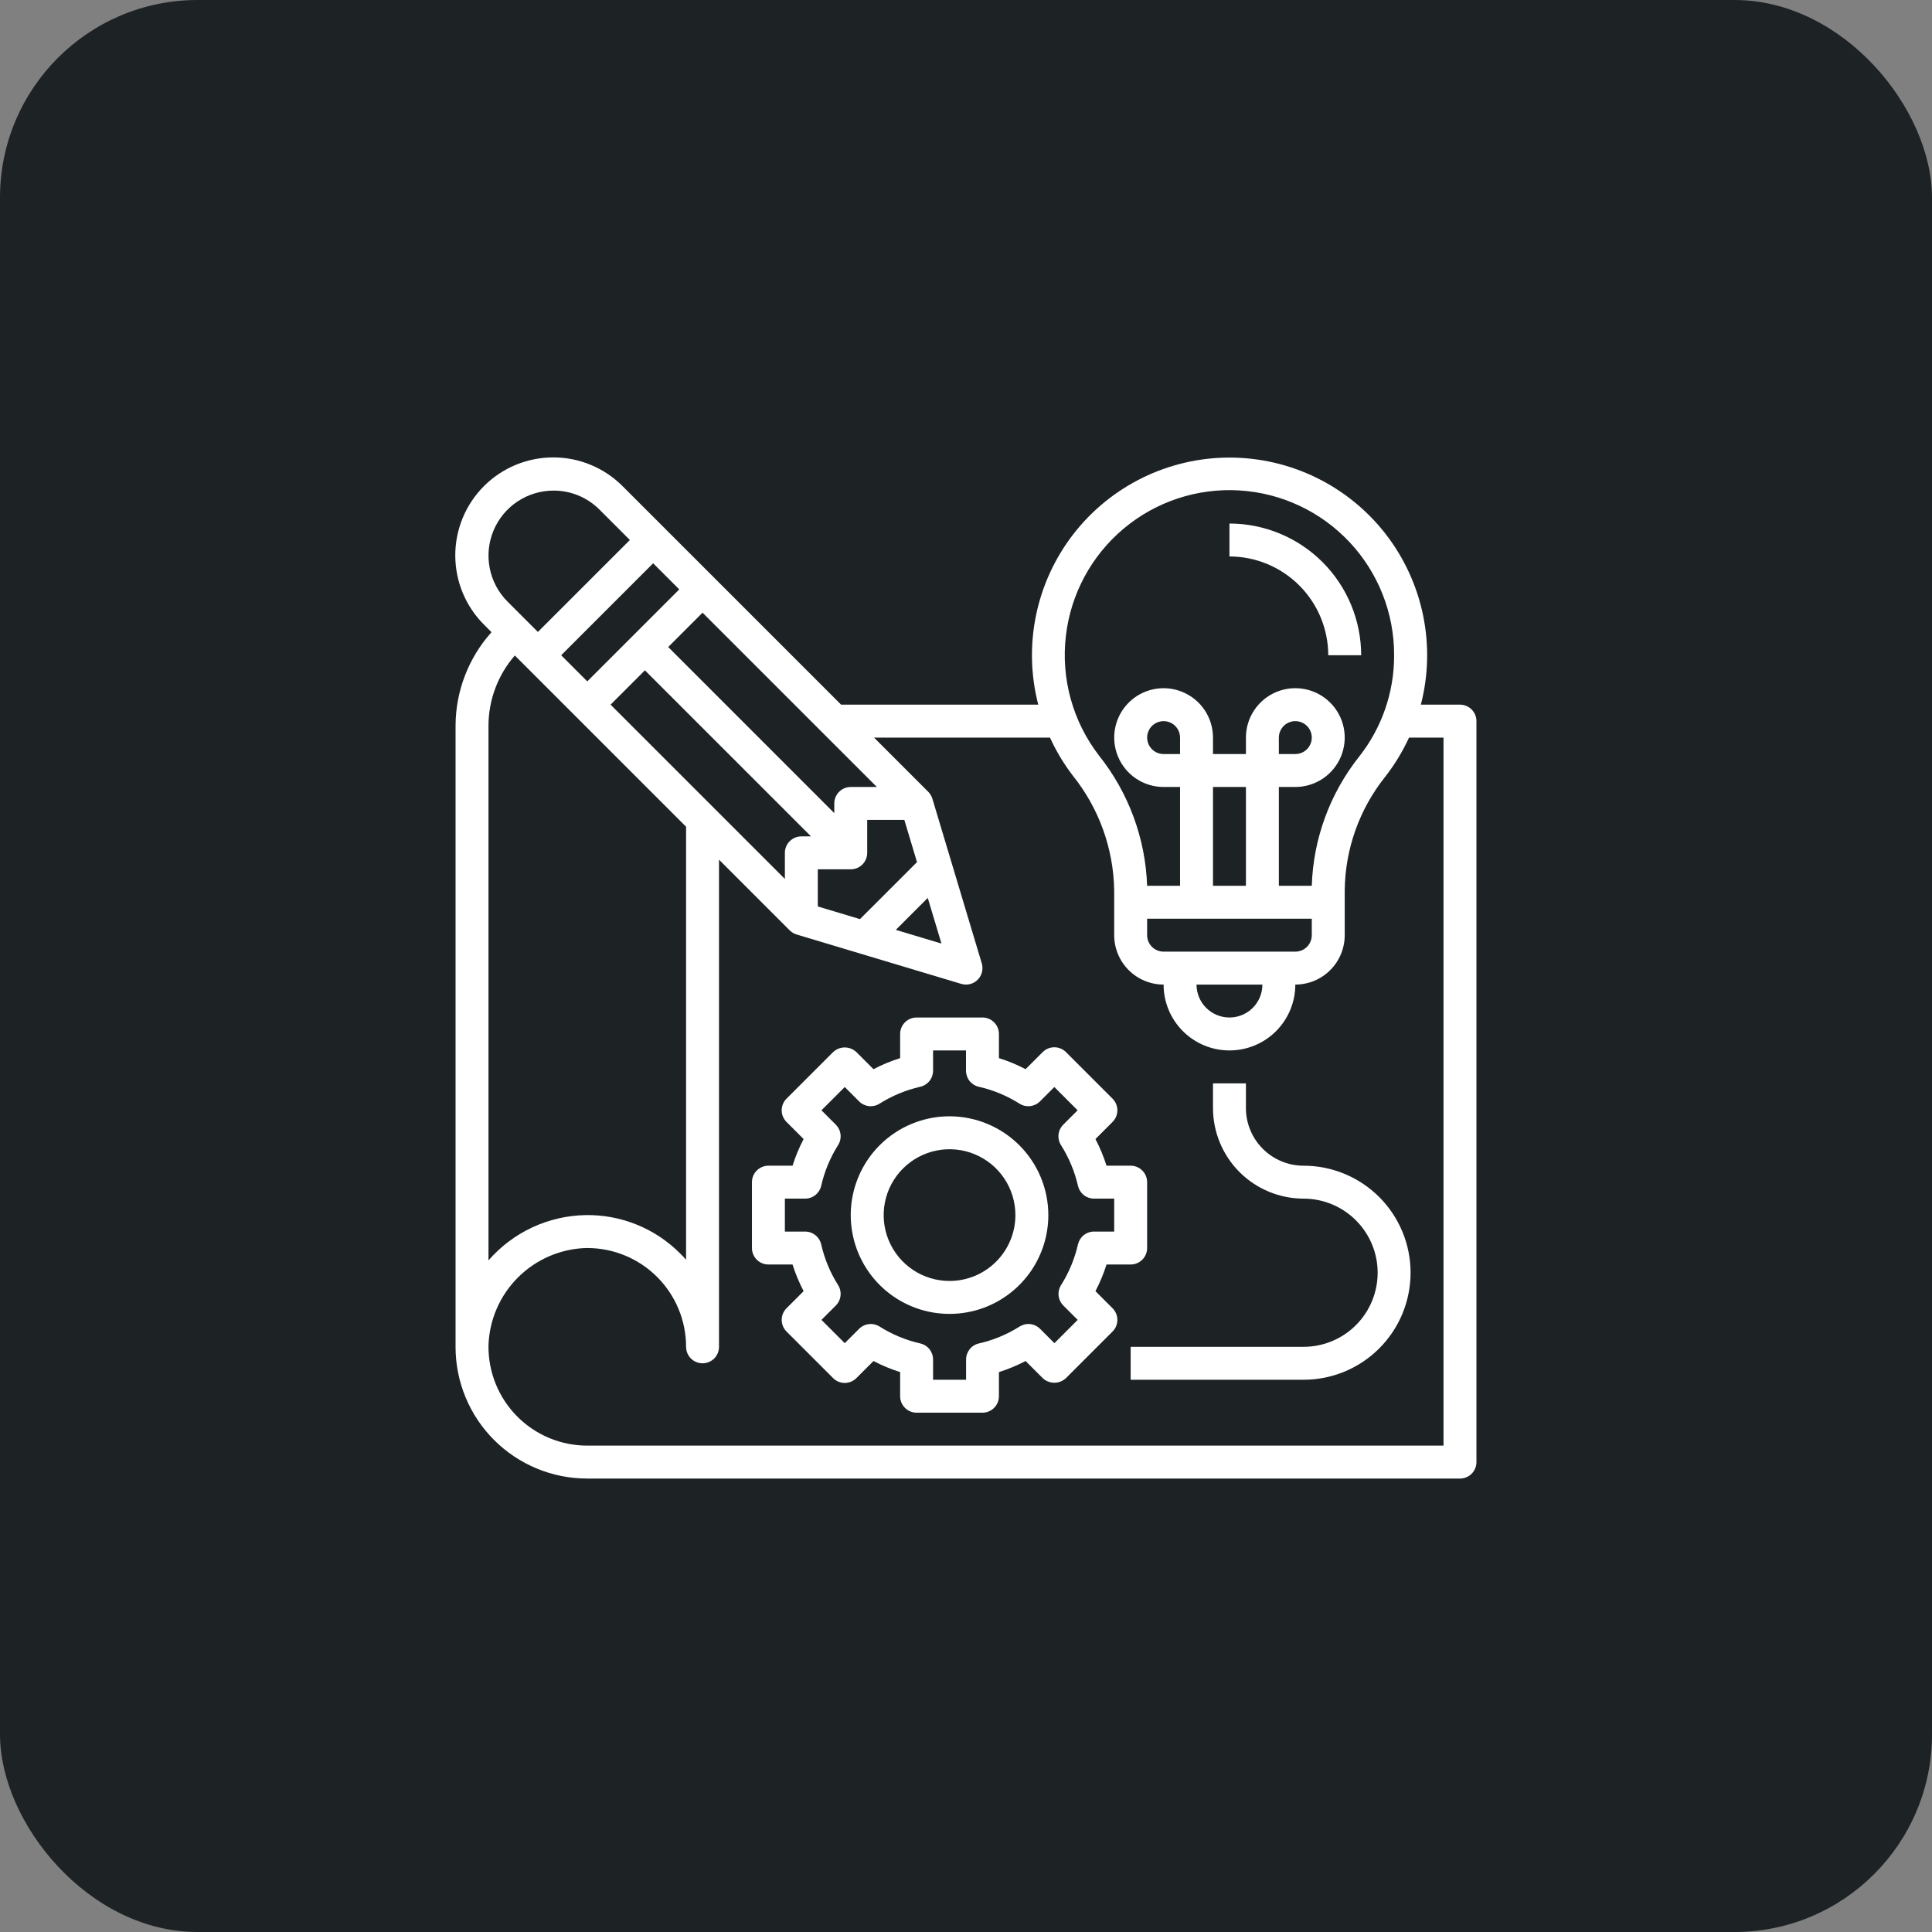
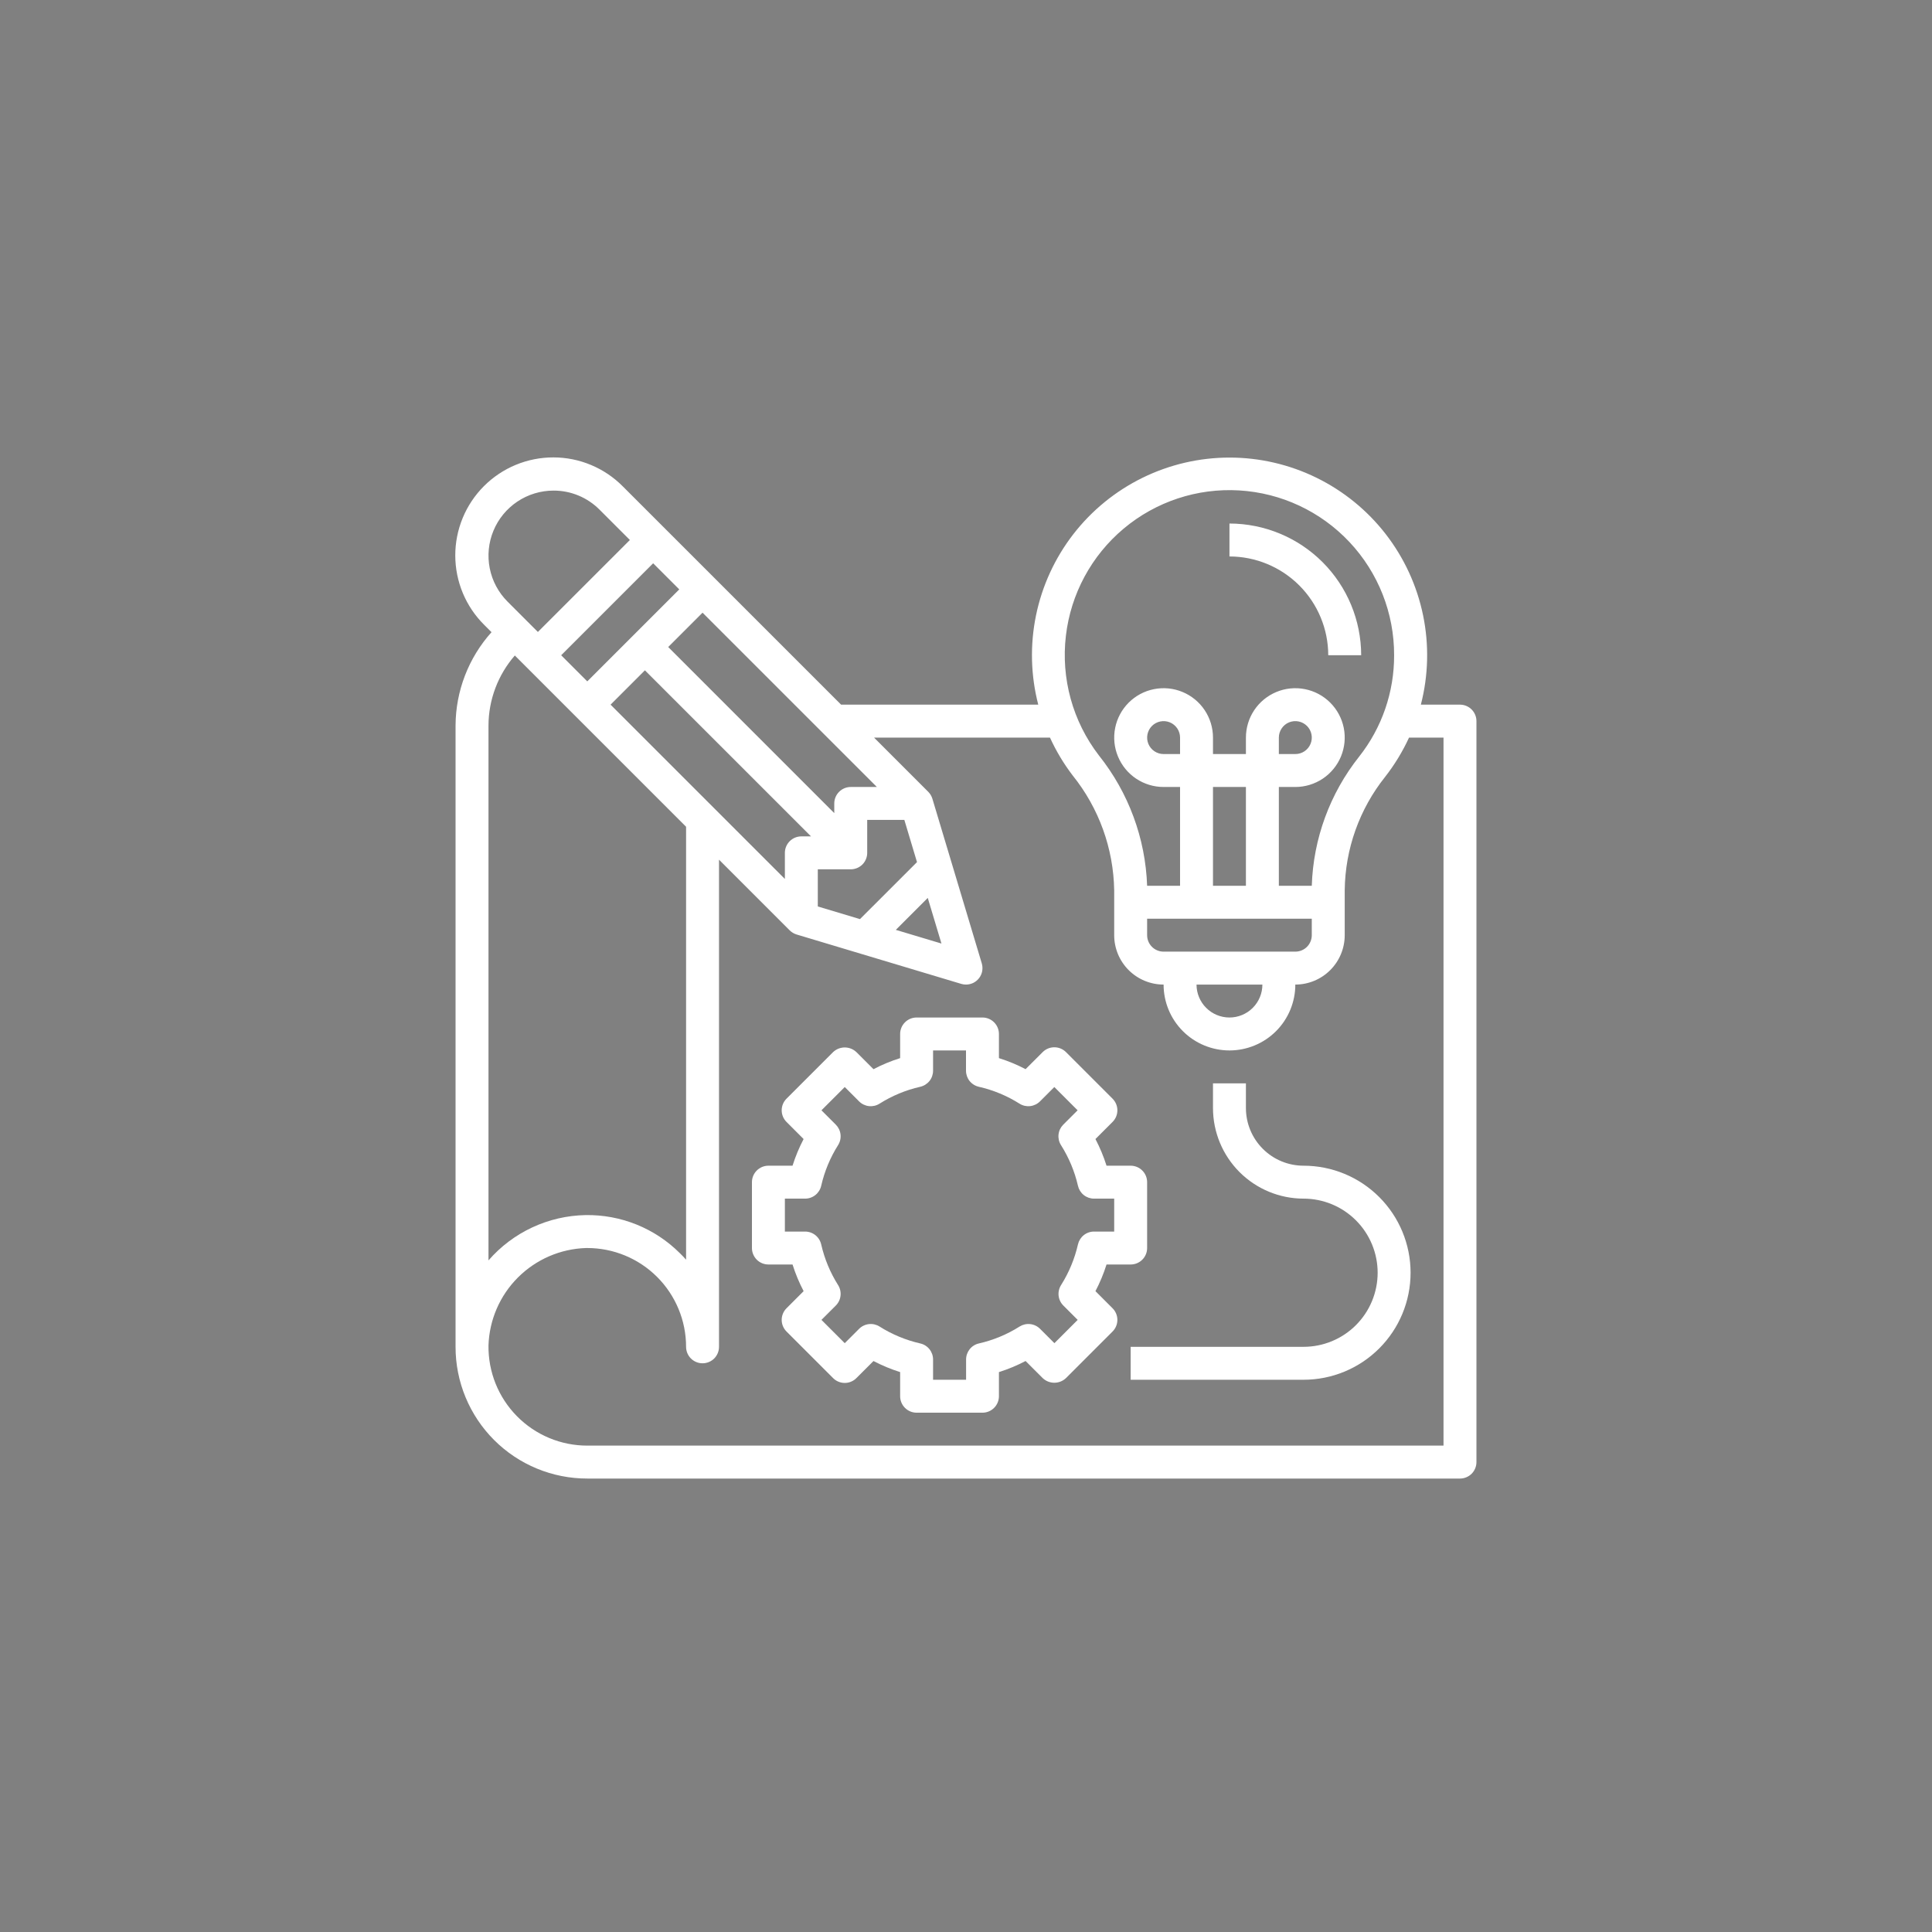
<svg xmlns="http://www.w3.org/2000/svg" width="88" height="88" viewBox="0 0 88 88" fill="none">
  <rect x="0" y="0" width="88" height="88" fill="#808080" stroke="none" />
-   <rect width="88" height="88" rx="9" fill="#1D2225" />
  <g clip-path="url(#clip0_1853_1095)">
    <path d="M66.5 32.096H64.718C65.062 30.766 65.097 29.375 64.82 28.029C64.543 26.683 63.962 25.419 63.121 24.332C62.28 23.246 61.201 22.367 59.968 21.762C58.734 21.157 57.378 20.842 56.004 20.842C54.63 20.842 53.275 21.157 52.041 21.762C50.808 22.367 49.729 23.246 48.888 24.332C48.047 25.419 47.466 26.683 47.189 28.029C46.912 29.375 46.947 30.766 47.291 32.096H38.311L28.368 22.154C27.954 21.736 27.462 21.405 26.92 21.179C26.378 20.952 25.796 20.835 25.209 20.834C24.621 20.833 24.039 20.948 23.496 21.172C22.953 21.396 22.46 21.726 22.044 22.141C21.629 22.556 21.299 23.05 21.075 23.593C20.851 24.136 20.736 24.718 20.737 25.306C20.739 25.893 20.856 26.475 21.082 27.017C21.309 27.559 21.64 28.051 22.058 28.465L22.388 28.795C21.34 29.963 20.757 31.476 20.75 33.046V61.346C20.749 62.134 20.904 62.915 21.205 63.643C21.507 64.372 21.948 65.033 22.506 65.591C23.063 66.148 23.725 66.59 24.453 66.891C25.181 67.192 25.962 67.347 26.75 67.346H66.5C66.699 67.346 66.89 67.267 67.031 67.127C67.171 66.986 67.25 66.795 67.25 66.596V32.846C67.25 32.647 67.171 32.457 67.031 32.316C66.89 32.175 66.699 32.096 66.5 32.096ZM48.55 28.958C48.772 27.055 49.713 25.309 51.181 24.078C52.649 22.847 54.532 22.224 56.445 22.338C58.358 22.452 60.154 23.293 61.466 24.689C62.778 26.085 63.506 27.93 63.5 29.846C63.506 31.521 62.944 33.149 61.907 34.463C60.574 36.142 59.818 38.205 59.75 40.346H58.25V35.846H59C59.445 35.846 59.88 35.714 60.25 35.467C60.62 35.22 60.909 34.868 61.079 34.457C61.249 34.046 61.294 33.594 61.207 33.157C61.12 32.721 60.906 32.32 60.591 32.005C60.277 31.691 59.876 31.476 59.439 31.39C59.003 31.303 58.55 31.347 58.139 31.518C57.728 31.688 57.377 31.976 57.129 32.346C56.882 32.716 56.75 33.151 56.75 33.596V34.346H55.25V33.596C55.25 33.151 55.118 32.716 54.871 32.346C54.624 31.976 54.272 31.688 53.861 31.518C53.45 31.347 52.998 31.303 52.561 31.39C52.125 31.476 51.724 31.691 51.409 32.005C51.095 32.32 50.88 32.721 50.794 33.157C50.707 33.594 50.751 34.046 50.922 34.457C51.092 34.868 51.38 35.22 51.75 35.467C52.12 35.714 52.555 35.846 53 35.846H53.75V40.346H52.25C52.174 38.183 51.404 36.101 50.053 34.408C48.86 32.858 48.321 30.902 48.55 28.958ZM57.5 44.846C57.5 45.244 57.342 45.626 57.061 45.907C56.78 46.188 56.398 46.346 56 46.346C55.602 46.346 55.221 46.188 54.94 45.907C54.658 45.626 54.5 45.244 54.5 44.846H57.5ZM53 43.346C52.801 43.346 52.611 43.267 52.47 43.127C52.329 42.986 52.25 42.795 52.25 42.596V41.846H59.75V42.596C59.75 42.795 59.671 42.986 59.531 43.127C59.39 43.267 59.199 43.346 59 43.346H53ZM53.75 34.346H53C52.852 34.346 52.707 34.302 52.584 34.22C52.46 34.138 52.364 34.02 52.307 33.883C52.251 33.746 52.236 33.596 52.265 33.45C52.294 33.304 52.365 33.171 52.47 33.066C52.575 32.961 52.708 32.89 52.854 32.861C52.999 32.832 53.15 32.847 53.287 32.903C53.424 32.96 53.541 33.056 53.624 33.18C53.706 33.303 53.75 33.448 53.75 33.596V34.346ZM56.75 40.346H55.25V35.846H56.75V40.346ZM58.25 34.346V33.596C58.25 33.448 58.294 33.303 58.377 33.18C58.459 33.056 58.576 32.96 58.713 32.903C58.85 32.847 59.001 32.832 59.147 32.861C59.292 32.89 59.426 32.961 59.531 33.066C59.636 33.171 59.707 33.304 59.736 33.45C59.765 33.596 59.75 33.746 59.693 33.883C59.636 34.02 59.54 34.138 59.417 34.22C59.294 34.302 59.149 34.346 59 34.346H58.25ZM42.882 42.977L40.803 42.354L42.258 40.899L42.882 42.977ZM39.171 41.864L37.25 41.288V39.596H38.75C38.949 39.596 39.14 39.517 39.281 39.377C39.421 39.236 39.5 39.045 39.5 38.846V37.346H41.192L41.768 39.268L39.171 41.864ZM27.811 32.096L29.375 30.532L36.94 38.096H36.5C36.301 38.096 36.111 38.175 35.97 38.316C35.829 38.457 35.75 38.647 35.75 38.846V40.035L27.811 32.096ZM26.75 31.036L25.561 29.846L29.75 25.657L30.94 26.846L26.75 31.036ZM38.75 35.846C38.551 35.846 38.361 35.925 38.22 36.066C38.079 36.207 38 36.397 38 36.596V37.036L30.436 29.471L32 27.907L39.94 35.846H38.75ZM25.213 22.346C25.602 22.345 25.988 22.421 26.347 22.57C26.707 22.719 27.033 22.938 27.308 23.214L28.69 24.596L24.5 28.785L23.118 27.403C22.704 26.989 22.421 26.461 22.307 25.886C22.193 25.311 22.251 24.716 22.476 24.174C22.7 23.633 23.079 23.171 23.567 22.845C24.054 22.52 24.627 22.346 25.213 22.346ZM23.45 29.857L31.25 37.657V57.377C31.159 57.274 31.063 57.174 30.963 57.077C30.399 56.515 29.728 56.072 28.99 55.775C28.252 55.478 27.461 55.332 26.666 55.346C25.826 55.362 25 55.554 24.239 55.909C23.479 56.264 22.801 56.775 22.25 57.409V33.046C22.254 31.873 22.68 30.741 23.45 29.857ZM65.75 65.846H26.75C26.154 65.846 25.564 65.728 25.013 65.498C24.463 65.268 23.964 64.93 23.546 64.506C23.127 64.081 22.797 63.578 22.574 63.024C22.352 62.471 22.242 61.879 22.25 61.282C22.288 60.118 22.767 59.011 23.591 58.188C24.415 57.364 25.521 56.884 26.686 56.846H26.75C27.944 56.846 29.088 57.32 29.932 58.164C30.776 59.008 31.25 60.153 31.25 61.346C31.25 61.545 31.329 61.736 31.47 61.877C31.611 62.017 31.801 62.096 32 62.096C32.199 62.096 32.39 62.017 32.531 61.877C32.671 61.736 32.75 61.545 32.75 61.346V39.157L35.97 42.377C36.058 42.464 36.166 42.529 36.285 42.565L43.785 44.815C43.855 44.836 43.927 44.846 44 44.846C44.117 44.846 44.232 44.819 44.337 44.767C44.441 44.714 44.532 44.638 44.602 44.544C44.672 44.45 44.719 44.342 44.739 44.226C44.759 44.111 44.752 43.993 44.719 43.881L42.469 36.381C42.433 36.262 42.368 36.154 42.281 36.066L39.811 33.596H47.825C48.104 34.208 48.451 34.787 48.859 35.321C50.054 36.807 50.719 38.648 50.75 40.553V42.596C50.75 43.193 50.987 43.765 51.409 44.187C51.831 44.609 52.404 44.846 53 44.846C53 45.642 53.316 46.405 53.879 46.968C54.441 47.53 55.205 47.846 56 47.846C56.796 47.846 57.559 47.53 58.122 46.968C58.684 46.405 59 45.642 59 44.846C59.597 44.846 60.169 44.609 60.591 44.187C61.013 43.765 61.25 43.193 61.25 42.596V40.55C61.271 38.673 61.917 36.857 63.087 35.389C63.52 34.836 63.886 34.234 64.18 33.596H65.75V65.846Z" fill="white" />
    <path d="M49.896 58.81C50.1 58.422 50.269 58.015 50.401 57.596H51.5C51.699 57.596 51.89 57.517 52.03 57.377C52.171 57.236 52.25 57.045 52.25 56.846V53.846C52.25 53.647 52.171 53.456 52.03 53.316C51.89 53.175 51.699 53.096 51.5 53.096H50.401C50.269 52.677 50.1 52.271 49.896 51.882L50.675 51.103C50.816 50.963 50.895 50.772 50.895 50.573C50.895 50.374 50.816 50.184 50.675 50.043L48.553 47.921C48.413 47.781 48.222 47.702 48.023 47.702C47.824 47.702 47.633 47.781 47.493 47.921L46.714 48.699C46.325 48.496 45.919 48.327 45.5 48.196V47.096C45.5 46.897 45.421 46.706 45.28 46.566C45.14 46.425 44.949 46.346 44.75 46.346H41.75C41.551 46.346 41.36 46.425 41.22 46.566C41.079 46.706 41 46.897 41 47.096V48.196C40.581 48.328 40.175 48.496 39.786 48.7L39.007 47.921C38.864 47.786 38.674 47.71 38.477 47.71C38.28 47.71 38.09 47.786 37.947 47.921L35.825 50.043C35.684 50.184 35.605 50.374 35.605 50.573C35.605 50.772 35.684 50.963 35.825 51.103L36.603 51.882C36.4 52.271 36.231 52.677 36.099 53.096H35C34.801 53.096 34.61 53.175 34.47 53.316C34.329 53.456 34.25 53.647 34.25 53.846V56.846C34.25 57.045 34.329 57.236 34.47 57.377C34.61 57.517 34.801 57.596 35 57.596H36.099C36.231 58.015 36.4 58.422 36.604 58.81L35.825 59.589C35.684 59.73 35.605 59.92 35.605 60.119C35.605 60.318 35.684 60.509 35.825 60.649L37.947 62.771C38.087 62.912 38.278 62.991 38.477 62.991C38.676 62.991 38.867 62.912 39.007 62.771L39.786 61.993C40.175 62.196 40.581 62.365 41 62.497V63.596C41 63.795 41.079 63.986 41.22 64.126C41.36 64.267 41.551 64.346 41.75 64.346H44.75C44.949 64.346 45.14 64.267 45.28 64.126C45.421 63.986 45.5 63.795 45.5 63.596V62.497C45.919 62.365 46.325 62.196 46.714 61.992L47.493 62.771C47.636 62.907 47.826 62.982 48.023 62.982C48.22 62.982 48.41 62.907 48.553 62.771L50.675 60.649C50.816 60.509 50.895 60.318 50.895 60.119C50.895 59.92 50.816 59.73 50.675 59.589L49.896 58.81ZM49.1 56.68C48.95 57.337 48.689 57.964 48.33 58.534C48.239 58.678 48.2 58.849 48.218 59.018C48.237 59.187 48.313 59.345 48.433 59.465L49.087 60.119L48.027 61.18L47.373 60.526C47.252 60.406 47.095 60.33 46.926 60.311C46.757 60.292 46.587 60.331 46.443 60.421C45.873 60.782 45.245 61.042 44.587 61.192C44.422 61.229 44.273 61.322 44.167 61.455C44.062 61.588 44.004 61.753 44.004 61.923V62.846H42.5V61.923C42.5 61.753 42.442 61.588 42.336 61.455C42.23 61.322 42.082 61.229 41.916 61.192C41.259 61.042 40.631 60.782 40.061 60.421C39.917 60.331 39.747 60.292 39.578 60.311C39.409 60.33 39.251 60.406 39.131 60.526L38.477 61.18L37.416 60.119L38.071 59.465C38.191 59.345 38.267 59.187 38.285 59.018C38.304 58.849 38.265 58.678 38.174 58.534C37.814 57.964 37.554 57.337 37.404 56.68C37.366 56.514 37.273 56.366 37.14 56.26C37.007 56.154 36.843 56.096 36.672 56.096H35.75V54.596H36.672C36.843 54.596 37.007 54.538 37.14 54.432C37.273 54.326 37.366 54.178 37.404 54.013C37.554 53.355 37.814 52.728 38.174 52.158C38.265 52.014 38.304 51.844 38.285 51.674C38.267 51.505 38.191 51.348 38.071 51.227L37.416 50.573L38.477 49.513L39.131 50.167C39.251 50.287 39.409 50.363 39.578 50.382C39.747 50.401 39.917 50.362 40.061 50.271C40.631 49.911 41.259 49.65 41.916 49.501C42.082 49.463 42.23 49.37 42.337 49.237C42.443 49.104 42.5 48.939 42.5 48.769V47.846H44V48.769C44 48.939 44.057 49.104 44.163 49.237C44.27 49.37 44.418 49.463 44.584 49.501C45.241 49.65 45.869 49.911 46.439 50.271C46.583 50.362 46.753 50.401 46.922 50.382C47.091 50.363 47.249 50.287 47.369 50.167L48.023 49.513L49.084 50.573L48.429 51.227C48.309 51.348 48.233 51.505 48.215 51.674C48.196 51.844 48.235 52.014 48.326 52.158C48.687 52.728 48.949 53.355 49.1 54.013C49.138 54.178 49.23 54.325 49.362 54.431C49.494 54.537 49.658 54.595 49.828 54.596H50.75V56.096H49.828C49.658 56.097 49.494 56.155 49.362 56.261C49.23 56.367 49.138 56.515 49.1 56.68Z" fill="white" />
-     <path d="M43.25 50.846C42.36 50.846 41.49 51.11 40.75 51.605C40.01 52.099 39.433 52.802 39.093 53.624C38.752 54.446 38.663 55.351 38.837 56.224C39.01 57.097 39.439 57.899 40.068 58.528C40.697 59.157 41.499 59.586 42.372 59.76C43.245 59.933 44.15 59.844 44.972 59.504C45.794 59.163 46.497 58.586 46.992 57.846C47.486 57.106 47.75 56.236 47.75 55.346C47.749 54.153 47.274 53.009 46.431 52.166C45.587 51.322 44.443 50.847 43.25 50.846ZM43.25 58.346C42.657 58.346 42.077 58.17 41.583 57.841C41.09 57.511 40.705 57.042 40.478 56.494C40.251 55.946 40.192 55.343 40.308 54.761C40.423 54.179 40.709 53.644 41.129 53.225C41.548 52.805 42.083 52.52 42.665 52.404C43.247 52.288 43.85 52.347 44.398 52.575C44.946 52.802 45.415 53.186 45.744 53.679C46.074 54.173 46.25 54.753 46.25 55.346C46.25 56.142 45.934 56.905 45.371 57.468C44.809 58.03 44.046 58.346 43.25 58.346Z" fill="white" />
    <path d="M60.5 29.846H62C61.998 28.255 61.365 26.73 60.241 25.605C59.116 24.481 57.591 23.848 56 23.846V25.346C57.193 25.347 58.337 25.822 59.181 26.666C60.024 27.509 60.499 28.653 60.5 29.846Z" fill="white" />
    <path d="M59.375 53.096C58.679 53.096 58.011 52.82 57.519 52.327C57.027 51.835 56.75 51.167 56.75 50.471V49.346H55.25V50.471C55.251 51.565 55.686 52.613 56.459 53.387C57.233 54.16 58.281 54.595 59.375 54.596C60.27 54.596 61.129 54.952 61.761 55.585C62.394 56.218 62.75 57.076 62.75 57.971C62.75 58.866 62.394 59.725 61.761 60.358C61.129 60.991 60.27 61.346 59.375 61.346H51.5V62.846H59.375C60.668 62.846 61.908 62.333 62.822 61.418C63.736 60.504 64.25 59.264 64.25 57.971C64.25 56.678 63.736 55.438 62.822 54.524C61.908 53.61 60.668 53.096 59.375 53.096Z" fill="white" />
  </g>
  <defs>
    <clipPath id="clip0_1853_1095">
      <rect width="48" height="48" fill="white" transform="translate(20 20.096)" />
    </clipPath>
  </defs>
</svg>